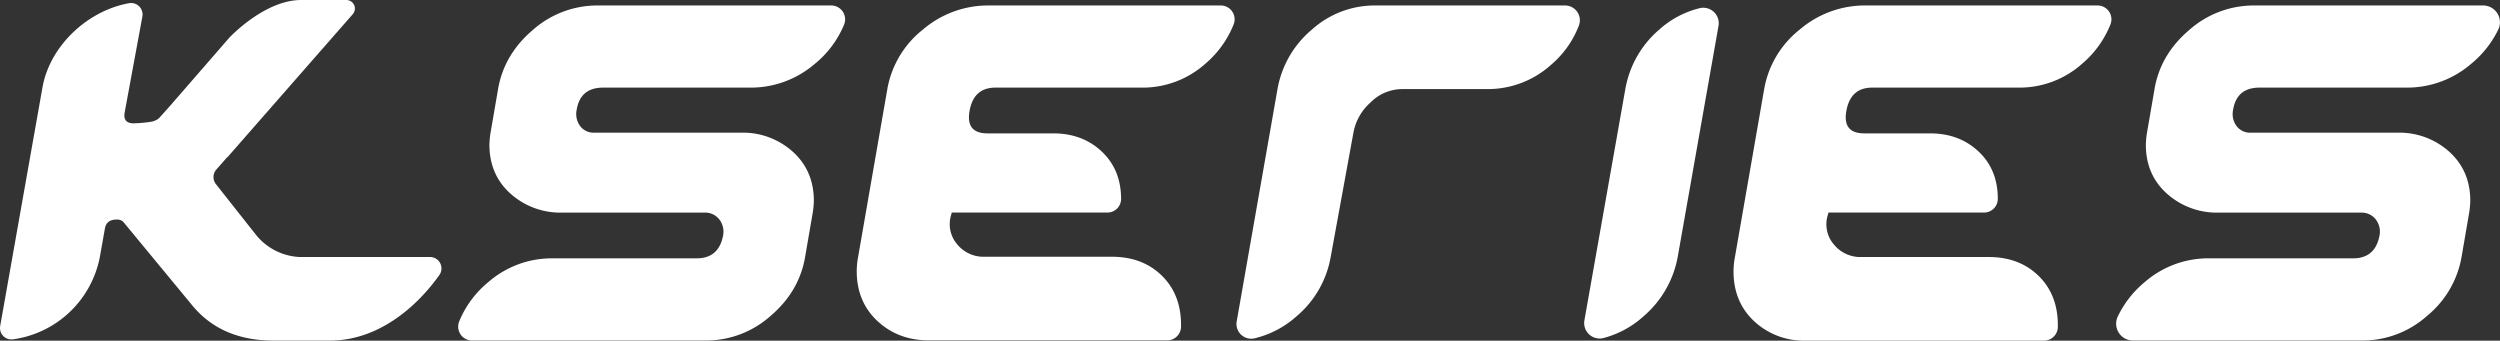
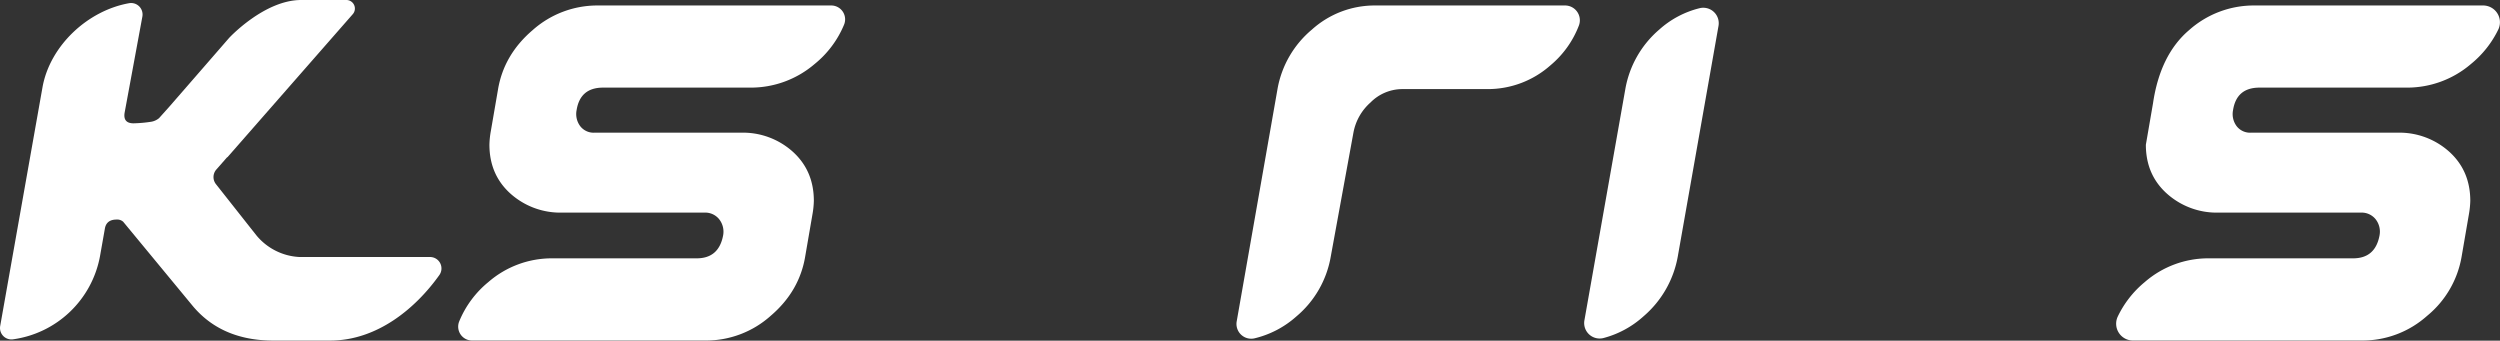
<svg xmlns="http://www.w3.org/2000/svg" viewBox="0 0 913.07 124.41">
  <rect x="0" y="0" width="913.07" height="124.41" fill="#333333" stroke="none" />
  <defs>
    <style>.cls-1{fill:#fff;}</style>
  </defs>
  <g id="Capa_2" data-name="Capa 2">
    <g id="Capa_1-2" data-name="Capa 1">
      <path class="cls-1" d="M157,93.87H109.45a21.78,21.78,0,0,1-15.88-8L78.89,67.28A4.18,4.18,0,0,1,79,61.93l3.89-4.43a.86.86,0,0,0,.29-.2L128.83,5.19A3.12,3.12,0,0,0,126.49,0H110C96.5,0,83.68,13.85,83.68,13.85S67,33.05,61.81,39l-3.73,4.16A6.06,6.06,0,0,1,55,44.5a49.5,49.5,0,0,1-6.21.54c-2.55,0-3.65-1.23-3.3-3.74L52,6.05a4.19,4.19,0,0,0-4.85-4.88C32,3.87,18.26,16.7,15.53,31.83L.07,119.06a4.17,4.17,0,0,0,4.68,4.87A37.54,37.54,0,0,0,36.5,93.69l1.78-10.06c.34-2.3,1.8-3.44,4.27-3.44A3.25,3.25,0,0,1,45,81L70.1,111.39q10.56,12.94,29.6,13h20.82c17.28,0,31.31-11.82,39.92-23.9A4.17,4.17,0,0,0,157,93.87Z" />
      <path class="cls-1" d="M217.12,48.46h53.5a27.21,27.21,0,0,1,18.92,6.94q7.69,6.95,7.7,17.94a31.78,31.78,0,0,1-.52,5L294.11,93.5q-2.08,12.84-12.66,21.87a35.43,35.43,0,0,1-23.62,9H172.41a5.07,5.07,0,0,1-4.71-6.94,36.39,36.39,0,0,1,10.66-14.41,35.31,35.31,0,0,1,23.36-8.67h52.72q8.08,0,9.66-8.35a7.33,7.33,0,0,0-1.44-5.93,6.52,6.52,0,0,0-5.35-2.42H205.37a27.29,27.29,0,0,1-18.92-6.92q-7.69-6.91-7.7-17.88a31.78,31.78,0,0,1,.52-5l2.61-15.13Q184,20,194.54,11a35.53,35.53,0,0,1,23.62-9h85.41a5.07,5.07,0,0,1,4.71,7,36.4,36.4,0,0,1-10.78,14.4A35.8,35.8,0,0,1,274,32H220.25q-8.35,0-9.66,8.23a7.36,7.36,0,0,0,1.31,5.83A6.17,6.17,0,0,0,217.12,48.46Z" />
-       <path class="cls-1" d="M363.53,32q-7.83,0-9.39,8.36t6.52,8.35h24q10.71,0,17.75,6.65t7.05,17.36v0a5,5,0,0,1-5.05,4.91H347.61l-.26,1a11.25,11.25,0,0,0,2.22,10.57,12.38,12.38,0,0,0,10.05,4.57h46.46q11.22,0,18.27,6.92t7,18.13v.56a5.06,5.06,0,0,1-5.06,4.93H339.26q-11.22,0-18.79-7.06T312.9,99a29.43,29.43,0,0,1,.52-5.24l10.7-61.46a35.59,35.59,0,0,1,13.05-21.58A36.61,36.61,0,0,1,360.92,2h84.94a5.05,5.05,0,0,1,4.71,6.89,36.65,36.65,0,0,1-10.43,14.46A34.33,34.33,0,0,1,417,32Z" />
      <path class="cls-1" d="M571.59,2a5.41,5.41,0,0,1,5.08,7.29,35.42,35.42,0,0,1-10.32,14.5,34.5,34.5,0,0,1-23.16,8.75H512a16.38,16.38,0,0,0-11.45,4.89,19.4,19.4,0,0,0-6.25,11.07L486,93.88a36.67,36.67,0,0,1-12.55,21.71,35.24,35.24,0,0,1-15.35,8,5.39,5.39,0,0,1-6.42-6.24l14.93-85A36.57,36.57,0,0,1,479.15,10.8a34.23,34.23,0,0,1,23-8.8Z" />
      <path class="cls-1" d="M593.61,32.56A37,37,0,0,1,606,10.81,34.36,34.36,0,0,1,620.71,3a5.65,5.65,0,0,1,6.94,6.45l-14.87,84.2a37.41,37.41,0,0,1-12.5,21.86,35.06,35.06,0,0,1-14.61,7.94,5.65,5.65,0,0,1-7-6.45Z" />
-       <path class="cls-1" d="M683.77,32q-7.83,0-9.4,8.36t6.53,8.35h24q10.7,0,17.75,6.65t7,17.36v0a5,5,0,0,1-5.05,4.91h-56.8l-.26,1A11.22,11.22,0,0,0,669.8,89.3a12.39,12.39,0,0,0,10.05,4.57h46.46q11.22,0,18.27,6.92t7,18.13c0,.19,0,.37,0,.56a5.06,5.06,0,0,1-5.06,4.93H659.49a26.53,26.53,0,0,1-18.79-7.06q-7.58-7.06-7.57-18.31a29.51,29.51,0,0,1,.53-5.24l10.7-61.46a35.5,35.5,0,0,1,13-21.58A36.57,36.57,0,0,1,681.16,2h84.93a5.06,5.06,0,0,1,4.72,6.89,36.77,36.77,0,0,1-10.44,14.46A34.33,34.33,0,0,1,737.27,32Z" />
-       <path class="cls-1" d="M822.09,48.46H875.6a27.23,27.23,0,0,1,18.92,6.94q7.69,6.95,7.7,17.94a33,33,0,0,1-.52,5L899.09,93.5a35.73,35.73,0,0,1-12.66,21.87,35.43,35.43,0,0,1-23.62,9H779.05a6.14,6.14,0,0,1-5.62-8.68,37,37,0,0,1,9.9-12.67,35.33,35.33,0,0,1,23.36-8.67h52.72q8.1,0,9.66-8.35a7.33,7.33,0,0,0-1.43-5.93,6.54,6.54,0,0,0-5.35-2.42H810.35a27.27,27.27,0,0,1-18.92-6.92q-7.71-6.91-7.7-17.88a31.78,31.78,0,0,1,.52-5l2.61-15.13Q788.95,20,799.52,11a35.5,35.5,0,0,1,23.62-9h83.74a6.14,6.14,0,0,1,5.61,8.69,37,37,0,0,1-10,12.66A35.8,35.8,0,0,1,879,32H825.22q-8.36,0-9.65,8.23a7.35,7.35,0,0,0,1.3,5.83A6.19,6.19,0,0,0,822.09,48.46Z" />
+       <path class="cls-1" d="M822.09,48.46H875.6a27.23,27.23,0,0,1,18.92,6.94q7.69,6.95,7.7,17.94a33,33,0,0,1-.52,5L899.09,93.5a35.73,35.73,0,0,1-12.66,21.87,35.43,35.43,0,0,1-23.62,9H779.05a6.14,6.14,0,0,1-5.62-8.68,37,37,0,0,1,9.9-12.67,35.33,35.33,0,0,1,23.36-8.67h52.72q8.1,0,9.66-8.35a7.33,7.33,0,0,0-1.43-5.93,6.54,6.54,0,0,0-5.35-2.42H810.35a27.27,27.27,0,0,1-18.92-6.92q-7.71-6.91-7.7-17.88l2.61-15.13Q788.95,20,799.52,11a35.5,35.5,0,0,1,23.62-9h83.74a6.14,6.14,0,0,1,5.61,8.69,37,37,0,0,1-10,12.66A35.8,35.8,0,0,1,879,32H825.22q-8.36,0-9.65,8.23a7.35,7.35,0,0,0,1.3,5.83A6.19,6.19,0,0,0,822.09,48.46Z" />
    </g>
  </g>
</svg>